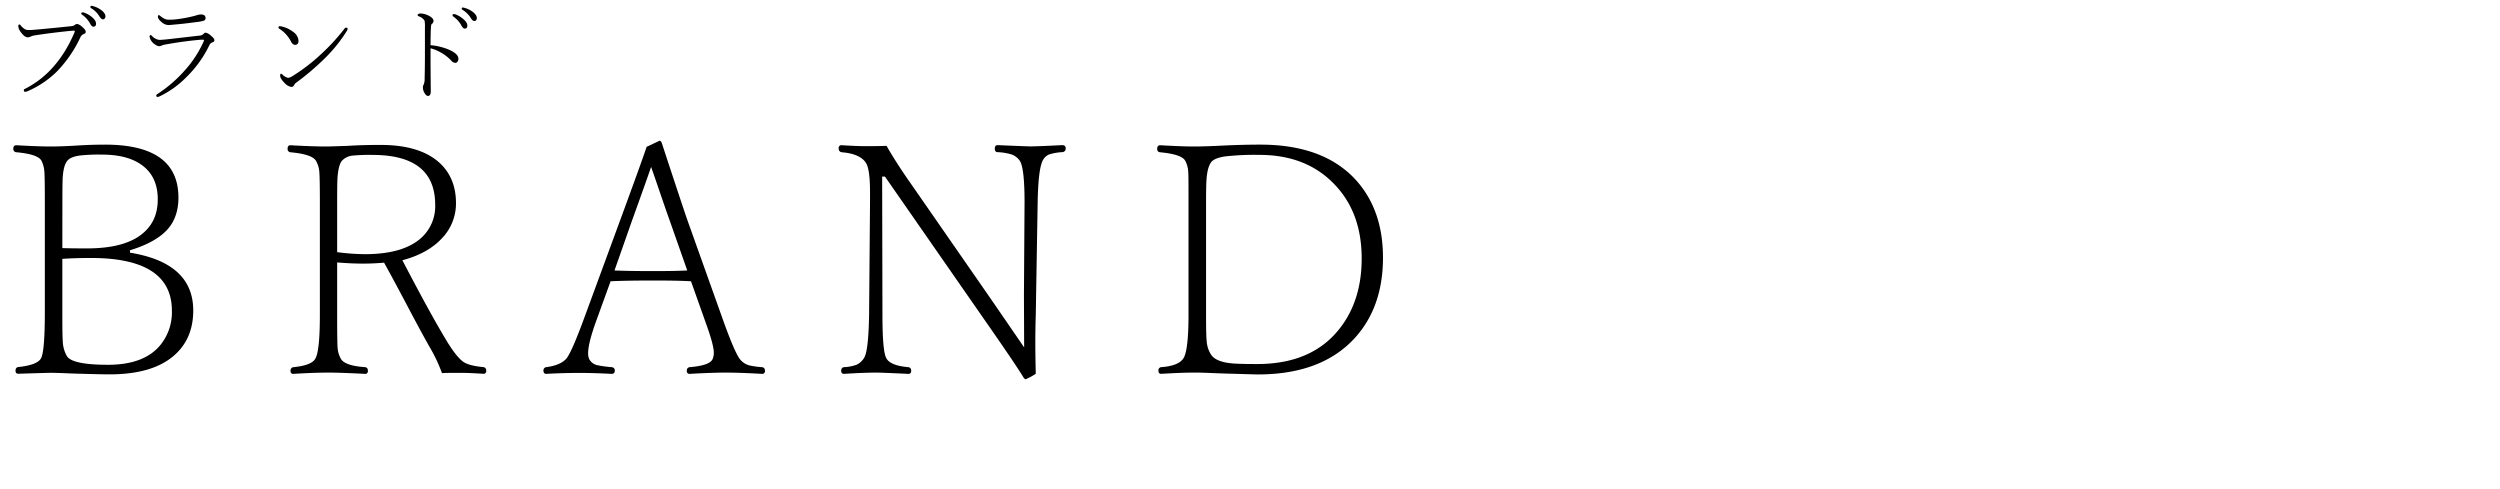
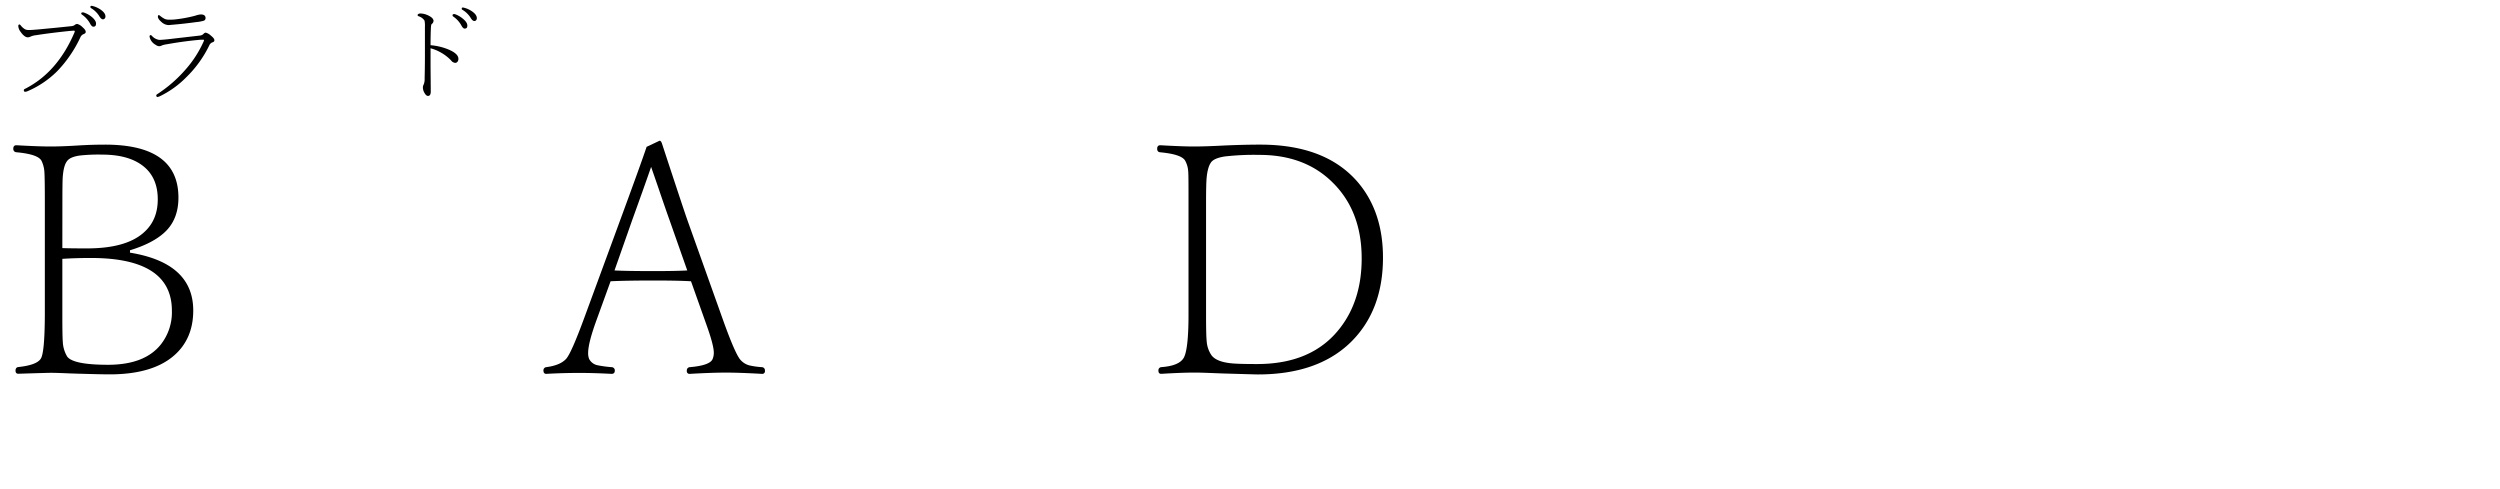
<svg xmlns="http://www.w3.org/2000/svg" id="レイヤー_1" data-name="レイヤー 1" viewBox="0 0 940 184">
  <path d="M48.87,95q23.79,3.87,23.79,21.74,0,10.95-7.62,17.28-8.15,6.75-23.85,6.74-3.11,0-10.78-.23c-.94,0-2.29-.08-4-.12-3.6-.16-6-.23-7.27-.23-.62,0-4.71.11-12.24.35-.71,0-1.06-.39-1.06-1.17s.35-1.27,1.06-1.35q7.2-.77,8.55-3.34t1.41-16.23V76.11q0-9.48-.18-11.6a11,11,0,0,0-1.05-4Q14.41,58,6.21,57.25A1.23,1.23,0,0,1,5,55.9q0-1.29,1.17-1.29,8.27.47,12.66.47t10-.35c3.75-.24,7.3-.35,10.66-.35q27.6,0,27.6,19.92,0,7.44-4.22,12.07-4.4,4.8-14,7.73ZM23.44,93.28c2,.08,5.07.12,9.26.12q15,0,21.62-6.21,5-4.57,5-12.25,0-8.91-6.51-13.24-5.32-3.57-14.47-3.57a64.57,64.57,0,0,0-8.32.35q-3.75.52-4.86,2.17-1.29,1.7-1.59,6.21c-.07,1.4-.11,4.49-.11,9.25Zm0,4v21.15q0,8,.17,10a11.76,11.76,0,0,0,1.64,5.62q2.23,3.1,15.36,3.11,13.71,0,19.8-7.56a19.53,19.53,0,0,0,4.22-12.77Q64.63,97,34.22,97C30.55,97,27,97.09,23.44,97.33Z" />
-   <path d="M126.77,98.67v19.81q0,10.3.18,12.48a10.24,10.24,0,0,0,1.17,3.87q1.41,2.68,9.14,3.22c.7.08,1.06.53,1.06,1.35a1,1,0,0,1-1.18,1.17q-9.31-.48-13.71-.47-5.39,0-13,.47a1,1,0,0,1-1.18-1.17,1.23,1.23,0,0,1,1.18-1.35c4.57-.47,7.28-1.55,8.14-3.22q1.7-2.88,1.7-16.35V76c0-6.41-.08-10.29-.23-11.66a9.54,9.54,0,0,0-1.24-3.87c-.93-1.64-4.14-2.72-9.6-3.22a1.2,1.2,0,0,1-1.06-1.35c0-.86.35-1.29,1.06-1.29q8.31.47,13.59.47,1.23,0,8-.24,5.27-.35,12.36-.35,15.18,0,22.56,7.15,5.74,5.63,5.74,14.71A18.85,18.85,0,0,1,166,89.77q-5.26,5.57-14.7,8.08,9.84,18.93,15.93,29.12,4,6.85,6.86,9c1.37,1,3.89,1.7,7.56,2.05a1.23,1.23,0,0,1,1.17,1.35,1,1,0,0,1-1.17,1.17c-3.64-.24-6.49-.35-8.56-.35-3.08,0-5.39,0-6.91.11a57.28,57.28,0,0,0-4.45-9.49q-3.47-6.09-9.32-17.23-5.5-10.36-8-14.82-3.81.34-7.32.35C134.12,99.14,130.68,99,126.77,98.67Zm0-3.86a84.37,84.37,0,0,0,10.43.76q14.42,0,21.21-6.15A16,16,0,0,0,163.63,77q0-18.75-23.56-18.75a65.71,65.71,0,0,0-7.26.24,6.32,6.32,0,0,0-4.22,1.93c-.9,1.06-1.47,3.24-1.7,6.56q-.12,2.18-.12,9Z" />
  <path d="M259.82,105.76q-4.81-.29-13.89-.29-10.49,0-16.35.29l-5.27,14.53q-3.17,8.68-3.17,12.43a5.86,5.86,0,0,0,.36,2.22,4.56,4.56,0,0,0,3.22,2.4,42.58,42.58,0,0,0,5.21.71,1.21,1.21,0,0,1,1.23,1.35q0,1.17-1.23,1.17-6.92-.36-12-.35-6.33,0-12.54.35-1,0-1.05-1.17a1.19,1.19,0,0,1,1.05-1.35c3.6-.47,6.11-1.55,7.56-3.22q1.94-2.29,6.62-15l13.83-37.62q7.78-21.15,9.73-27L248,52.91c.35,0,.64.33.88,1q8.21,25,9.61,28.94l13.53,37.91q4.11,11.43,6.1,14.18a6.74,6.74,0,0,0,3.69,2.46,30.23,30.23,0,0,0,4.63.65,1.19,1.19,0,0,1,1.17,1.35,1,1,0,0,1-1.17,1.17q-8.57-.48-13.71-.47-5,0-13.31.47a1,1,0,0,1-1.17-1.17,1.19,1.19,0,0,1,1.17-1.35c5-.43,7.8-1.43,8.5-3a6,6,0,0,0,.47-2.46q0-2.82-2.87-10.78Zm-15-43q-.82,2.41-3.28,9.32-2.64,7.38-3.81,10.61l-6.68,19q4.92.24,14.88.24,8,0,12.48-.24l-6.62-18.81q-1.47-4.09-4.16-12C246.3,67,245.36,64.32,244.82,62.75Z" />
-   <path d="M332.74,66.39h-1.05l.11,52.09q0,13.47,1.41,16.11c.94,1.91,3.71,3.07,8.32,3.46a1.2,1.2,0,0,1,1.06,1.35,1,1,0,0,1-1.18,1.17q-10.07-.48-12.07-.47-4.39,0-12,.47-1.05,0-1.05-1.17t1.05-1.35a15.56,15.56,0,0,0,4.81-.94,6.72,6.72,0,0,0,2.81-2.64c1.05-1.75,1.66-7.09,1.82-16l.35-42.37V72.25q0-8.44-1.47-10.9-2.16-3.52-9.14-4.1a1.3,1.3,0,0,1-1.17-1.47,1,1,0,0,1,1.17-1.17q5.87.35,8.91.35,4.68,0,7.91-.12,3.87,6.75,9.37,14.54l30,43.24q6,8.73,12.37,18L385,111l.23-34.93q0-13-1.81-15.64a6.18,6.18,0,0,0-3.23-2.4,20.62,20.62,0,0,0-5.21-.82c-.63-.08-.94-.53-.94-1.35s.35-1.29,1.06-1.29q11.13.47,12.3.47,2.76,0,11.95-.47,1.35,0,1.35,1.17a1.32,1.32,0,0,1-1.35,1.47,19.7,19.7,0,0,0-4.92.88,4.81,4.81,0,0,0-2.22,2q-1.82,3-2.05,16l-.71,42.37q-.16,4.74-.17,10.08,0,5.15.17,12a25.29,25.29,0,0,1-3.75,2.05c-.27,0-.55-.2-.82-.59q-2.68-4.51-14.29-21.15Z" />
  <path d="M473.87,54.38q24.74,0,36.86,14.35Q520,79.8,520,96.86q0,20-12.24,31.93-12.42,12-34.81,12-.87,0-12.48-.35-.46,0-6.21-.23-3.17-.12-5.1-.12-4.68,0-12.53.47c-.71,0-1.06-.39-1.06-1.17a1.19,1.19,0,0,1,1.06-1.35c4.45-.31,7.26-1.47,8.43-3.46s1.82-7.36,1.82-16.11V76.11c0-6.71,0-10.62-.12-11.71a9.34,9.34,0,0,0-1.11-3.93q-1.29-2.46-9.49-3.22c-.71-.08-1.06-.53-1.06-1.35s.39-1.29,1.17-1.29q8.33.47,12.43.47,4.56,0,11.13-.35Q467.66,54.37,473.87,54.38ZM453.48,76.11v42.37c0,5.19.08,8.44.23,9.72a10.57,10.57,0,0,0,1.82,5.39c1.21,1.61,3.65,2.62,7.33,3,1.79.2,5.07.29,9.84.29q20.87,0,31.29-13.71,8-10.43,8-26Q512,79,500.59,68.15q-10.36-9.92-27.07-9.91a96.51,96.51,0,0,0-13,.59q-4.1.64-5.21,2.28Q454,63,453.66,67.27,453.48,69.67,453.48,76.11Z" />
  <path d="M10.92,11.29q.93,0,3.63-.24l6.52-.62,5.73-.59a2.35,2.35,0,0,0,1.27-.43A1.64,1.64,0,0,1,29,9a4.24,4.24,0,0,1,2,1.2c.82.69,1.23,1.27,1.23,1.75s-.28.67-.84.9a2.15,2.15,0,0,0-1.12,1.08A46.93,46.93,0,0,1,21.48,26.8a35.8,35.8,0,0,1-11,7.44,2.75,2.75,0,0,1-1,.27c-.35,0-.52-.19-.52-.56s.2-.43.6-.63Q21.64,27.13,28,12.21a1.16,1.16,0,0,0,.11-.43c0-.17-.13-.26-.39-.26l-1.56.12q-7.26.75-12.67,1.6a6.84,6.84,0,0,0-1.94.49,2.42,2.42,0,0,1-1.07.31c-.85,0-1.74-.67-2.68-2a4,4,0,0,1-.92-2.19c0-.43.13-.64.39-.64s.34.14.57.41A6,6,0,0,0,9.39,11,3.32,3.32,0,0,0,10.92,11.29ZM31,4.67a1.24,1.24,0,0,1,.39,0,9.5,9.5,0,0,1,3,1.6c1.15.94,1.72,1.8,1.72,2.6s-.33,1.17-1,1.17c-.43,0-.88-.44-1.33-1.33a9.72,9.72,0,0,0-3-3.24.48.48,0,0,1-.23-.39A.4.4,0,0,1,31,4.67Zm3.34-2.48A2.83,2.83,0,0,1,35,2.3a9.46,9.46,0,0,1,2.85,1.33c1.2.84,1.8,1.69,1.8,2.56a1.08,1.08,0,0,1-.33.82.82.82,0,0,1-.59.26c-.44,0-.89-.36-1.33-1.08A9,9,0,0,0,34.14,3,.5.5,0,0,1,34,2.58.35.35,0,0,1,34.38,2.19Z" />
  <path d="M59.88,15c.59,0,1.64-.08,3.12-.23l12.25-1.41a2.21,2.21,0,0,0,1.27-.61,1.25,1.25,0,0,1,.8-.48,4.29,4.29,0,0,1,2,1.15c.86.68,1.29,1.24,1.29,1.7s-.24.63-.73.8A2,2,0,0,0,78.72,17a42.65,42.65,0,0,1-8.63,12,35.81,35.81,0,0,1-10,7.19,4.35,4.35,0,0,1-.76.27.5.5,0,0,1-.57-.56.59.59,0,0,1,.32-.47,50.72,50.72,0,0,0,10.7-9.3,41.41,41.41,0,0,0,6.74-10.43,2.11,2.11,0,0,0,.19-.6c0-.11-.06-.16-.19-.16-.41,0-.76,0-1.06,0q-6.06.51-12.83,1.72a7.7,7.7,0,0,0-1.8.45,2.09,2.09,0,0,1-1,.27,2.49,2.49,0,0,1-1.29-.51A4.9,4.9,0,0,1,57.39,16a4.38,4.38,0,0,1-1.15-2.19c0-.4.12-.61.35-.61a.75.75,0,0,1,.53.28A4.53,4.53,0,0,0,59.88,15ZM63.45,7.4c.81,0,1.65,0,2.52-.11a50.73,50.73,0,0,0,7.52-1.41,7.45,7.45,0,0,1,2-.45c1.2,0,1.8.46,1.8,1.37a1,1,0,0,1-.73,1A13.13,13.13,0,0,1,74,8.28c-3.42.46-6.08.76-8,.92-1.68.16-2.55.23-2.6.23A4.13,4.13,0,0,1,60.7,8.26c-.89-.75-1.33-1.42-1.33-2,0-.38.1-.57.31-.57a1,1,0,0,1,.57.3,8.71,8.71,0,0,0,1.64,1.09A3.65,3.65,0,0,0,63.45,7.4Z" />
-   <path d="M105.06,10.82a.61.61,0,0,1-.35-.51.4.4,0,0,1,.45-.45,3,3,0,0,1,.66.08A10.73,10.73,0,0,1,110.24,12a4.41,4.41,0,0,1,2,3.32c0,1-.42,1.53-1.27,1.53-.6,0-1.11-.37-1.52-1.18A12.51,12.51,0,0,0,105.06,10.82Zm3.26,18.46a4.65,4.65,0,0,0,1.8-.76,68.37,68.37,0,0,0,10.43-8,76.88,76.88,0,0,0,9-9.77.77.77,0,0,1,.54-.35c.41,0,.61.15.61.45a1.42,1.42,0,0,1-.24.7,55.69,55.69,0,0,1-8.65,10.69,97.08,97.08,0,0,1-10.23,8.69,2.81,2.81,0,0,0-1,1.07,1.09,1.09,0,0,1-1,.69,4.34,4.34,0,0,1-2.6-1.53c-1.1-1.09-1.64-2-1.64-2.63s.11-.8.35-.8a.86.86,0,0,1,.53.31A4.22,4.22,0,0,0,108.32,29.28Z" />
  <path d="M161.89,17a22.47,22.47,0,0,1,6.35,1.45q4.13,1.64,4.12,3.67a1.64,1.64,0,0,1-.43,1.19,1.09,1.09,0,0,1-.76.33,2.15,2.15,0,0,1-1.56-.92,16.32,16.32,0,0,0-3.56-2.81,16.73,16.73,0,0,0-4.16-1.76v6.8l.08,9.45q0,1.68-1.08,1.68a1.41,1.41,0,0,1-1-.72,4.15,4.15,0,0,1-.88-2.44,2.32,2.32,0,0,1,.31-1.19,5.36,5.36,0,0,0,.34-2.25q.1-3.67.11-7.77c0-2.63,0-6.49,0-11.56a10,10,0,0,0-.15-2.41,4.09,4.09,0,0,0-2.15-1.6c-.3-.11-.45-.27-.45-.47s.13-.32.39-.45a1.4,1.4,0,0,1,.6-.15,7.12,7.12,0,0,1,3.29.88c1.14.6,1.71,1.24,1.71,1.93a1.61,1.61,0,0,1-.72,1.19c-.14.12-.23.61-.27,1.49C161.93,12.27,161.89,14.41,161.89,17ZM170.6,5.31a1.72,1.72,0,0,1,.41,0A9.53,9.53,0,0,1,174,7c1.15.93,1.72,1.79,1.72,2.6s-.33,1.15-1,1.15q-.65,0-1.32-1.32a9.81,9.81,0,0,0-3-3.23.47.47,0,0,1-.24-.39C170.17,5.46,170.31,5.31,170.6,5.31ZM174,2.83a2.51,2.51,0,0,1,.65.12,9.2,9.2,0,0,1,2.85,1.33c1.19.83,1.79,1.68,1.79,2.56a1.09,1.09,0,0,1-.33.82.79.79,0,0,1-.58.25c-.45,0-.89-.36-1.33-1.07a9.11,9.11,0,0,0-3.28-3.21c-.11-.06-.16-.19-.16-.39S173.7,2.83,174,2.83Z" />
</svg>